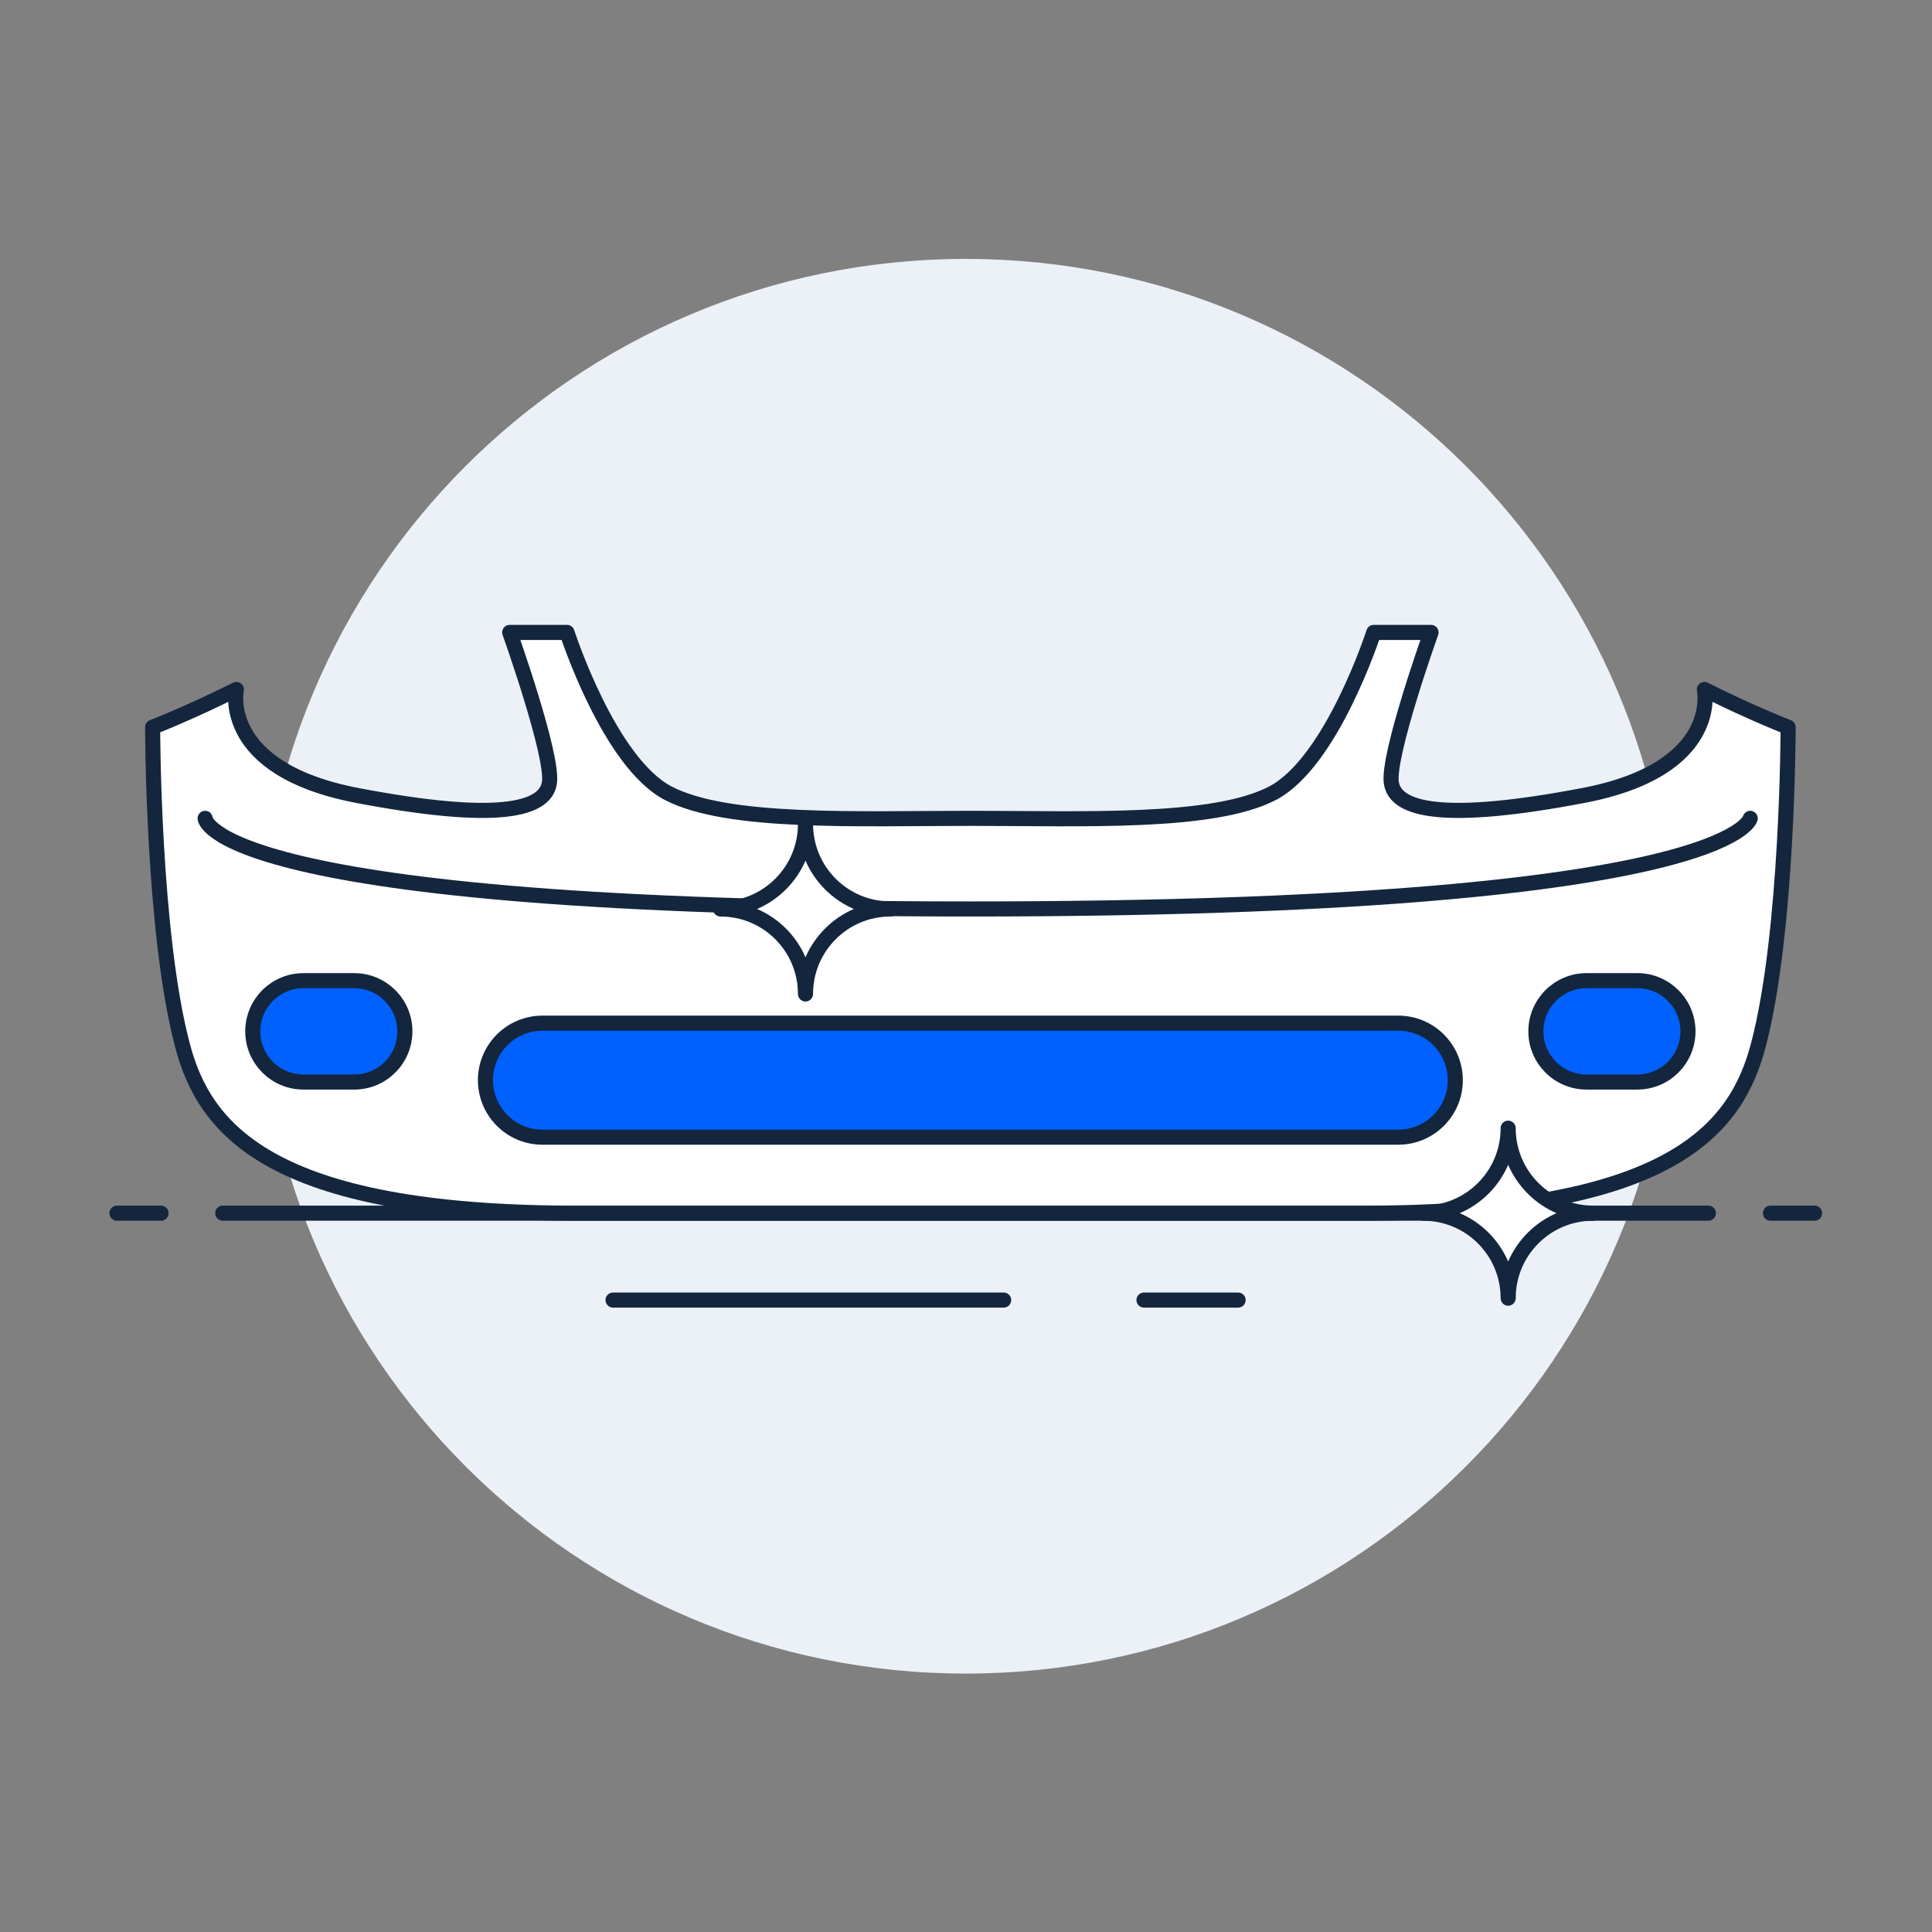
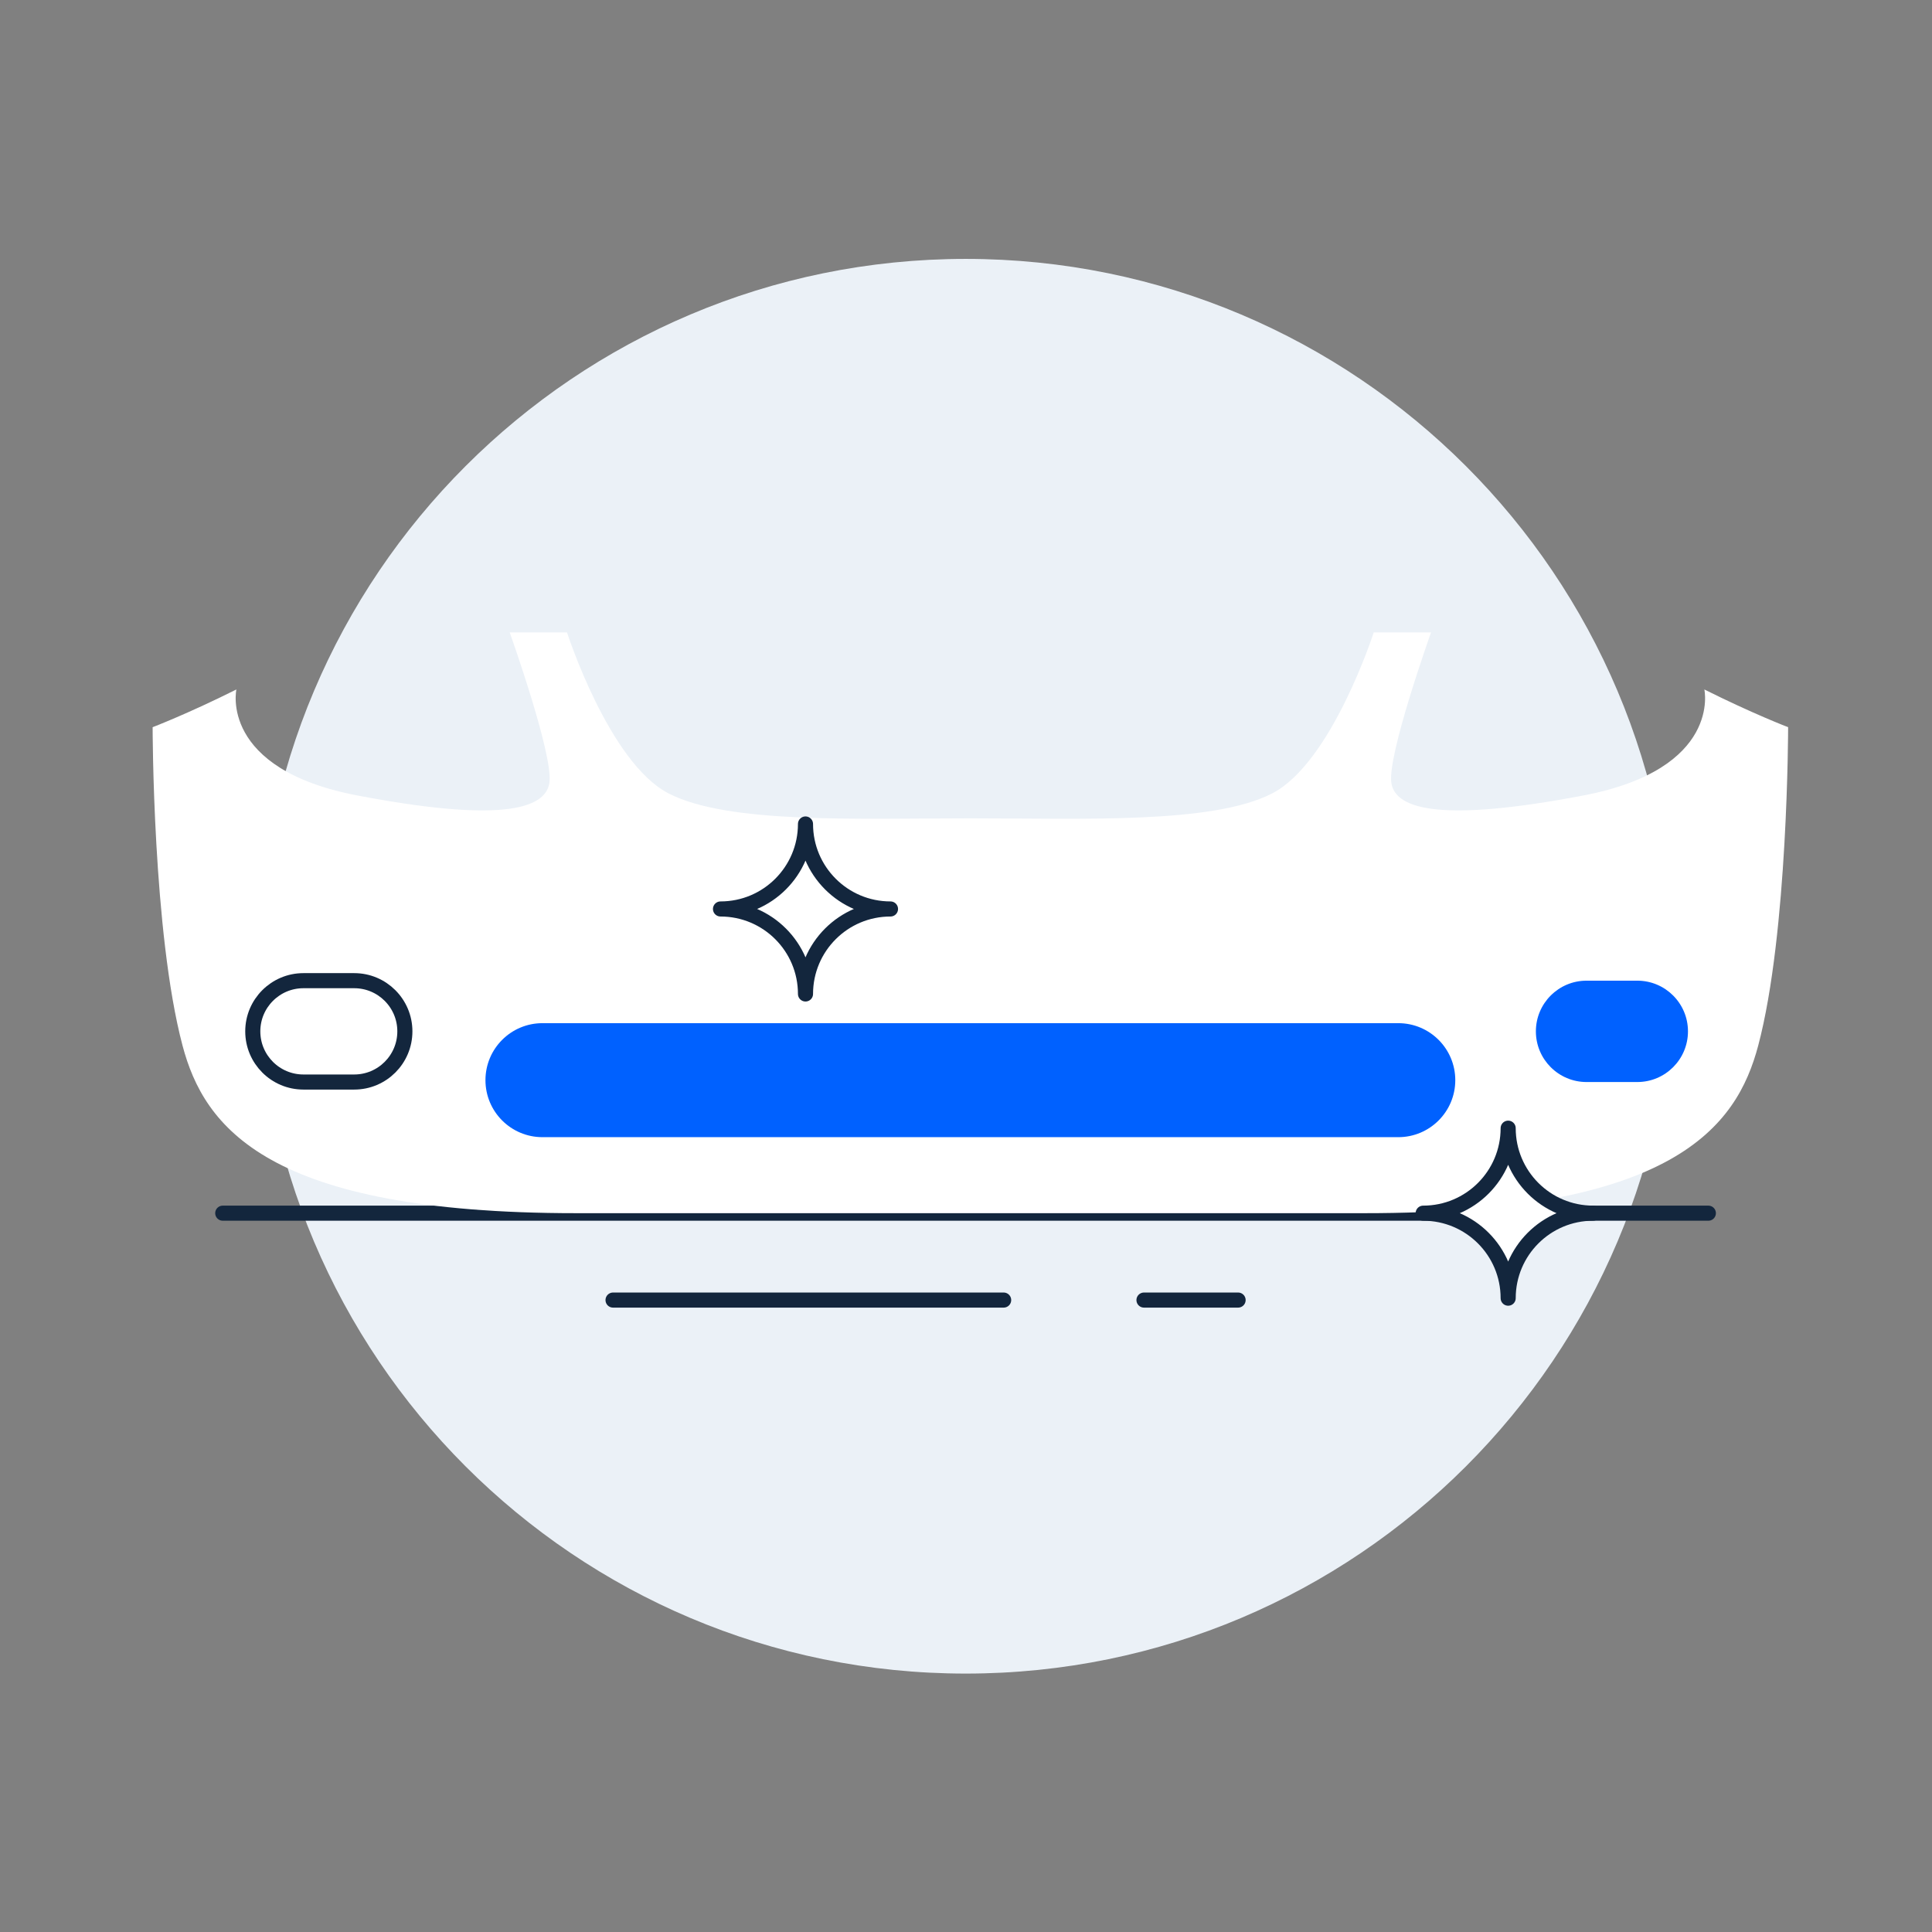
<svg xmlns="http://www.w3.org/2000/svg" version="1.1" viewBox="0 0 1365.333 1365.333">
  <rect x="0" y="0" width="1365.333" height="1365.333" fill="#808080" stroke="none" />
  <defs>
    <clipPath id="a" clipPathUnits="userSpaceOnUse">
      <path d="M0 1024h1024V0H0Z" />
    </clipPath>
  </defs>
  <g clip-path="url(#a)" transform="matrix(1.333 0 0 -1.333 0 1365.333)">
    <path d="M887 512c0-207.107-167.893-375-375-375S137 304.893 137 512s167.893 375 375 375 375-167.893 375-375" fill="#ebf1f7" fill-opacity="1" fill-rule="nonzero" />
    <path d="M118.09 381.085h787.6M325.007 335.02H532.09m74.396 0h49.896" fill="none" stroke="#13263d" stroke-dasharray="none" stroke-linecap="round" stroke-linejoin="round" stroke-miterlimit="10" stroke-opacity="1" stroke-width="8" />
    <path d="M903.573 658.732s9.348-42.202-64.27-56.225c-73.619-14.022-99.327-7.835-101.664 6.6-2.337 14.434 21.034 79.873 21.034 79.873h-30.382s-22.202-68.945-53.753-85.304c-31.551-16.36-100.495-13.265-160.091-13.265-59.596 0-128.54-3.095-160.091 13.265-31.551 16.359-53.753 85.304-53.753 85.304h-30.382s23.371-65.439 21.034-79.873c-2.338-14.435-28.046-20.622-101.664-6.6-73.618 14.023-64.27 56.225-64.27 56.225-25.708-12.854-44.405-20-44.405-20s0-109.016 15.851-168.782c11.476-43.275 44.914-88.865 208.51-88.865h418.34c163.596 0 197.034 45.59 208.51 88.865 15.851 59.766 15.851 168.782 15.851 168.782s-18.697 7.146-44.405 20" fill="#fff" fill-opacity="1" fill-rule="nonzero" />
-     <path d="M903.573 658.732s9.348-42.202-64.27-56.225c-73.619-14.022-99.327-7.835-101.664 6.6-2.337 14.434 21.034 79.873 21.034 79.873h-30.382s-22.202-68.945-53.753-85.304c-31.551-16.36-100.495-13.265-160.091-13.265-59.596 0-128.54-3.095-160.091 13.265-31.551 16.359-53.753 85.304-53.753 85.304h-30.382s23.371-65.439 21.034-79.873c-2.338-14.435-28.046-20.622-101.664-6.6-73.618 14.023-64.27 56.225-64.27 56.225-25.708-12.854-44.405-20-44.405-20s0-109.016 15.851-168.782c11.476-43.275 44.914-88.865 208.51-88.865h418.34c163.596 0 197.034 45.59 208.51 88.865 15.851 59.766 15.851 168.782 15.851 168.782s-18.697 7.146-44.405 20Z" fill="none" stroke="#13263d" stroke-dasharray="none" stroke-linecap="round" stroke-linejoin="round" stroke-miterlimit="10" stroke-opacity="1" stroke-width="8" />
-     <path d="M187.774 450.614H160.88c-14.839 0-26.868 12.029-26.868 26.868 0 14.838 12.029 26.867 26.868 26.867h26.894c14.839 0 26.868-12.029 26.868-26.867 0-14.839-12.029-26.868-26.868-26.868" fill="#0061ff" fill-opacity="1" fill-rule="nonzero" />
    <path d="M187.774 450.614H160.88c-14.839 0-26.868 12.029-26.868 26.868h0c0 14.838 12.029 26.867 26.868 26.867h26.894c14.839 0 26.868-12.029 26.868-26.867h0c0-14.839-12.029-26.868-26.868-26.868Z" fill="none" stroke="#13263d" stroke-dasharray="none" stroke-linecap="round" stroke-linejoin="round" stroke-miterlimit="10" stroke-opacity="1" stroke-width="8" />
    <path d="M868.014 450.614H841.12c-14.839 0-26.868 12.029-26.868 26.868 0 14.838 12.029 26.867 26.868 26.867h26.894c14.839 0 26.868-12.029 26.868-26.867 0-14.839-12.029-26.868-26.868-26.868" fill="#0061ff" fill-opacity="1" fill-rule="nonzero" />
-     <path d="M868.014 450.614H841.12c-14.839 0-26.868 12.029-26.868 26.868h0c0 14.838 12.029 26.867 26.868 26.867h26.894c14.839 0 26.868-12.029 26.868-26.867h0c0-14.839-12.029-26.868-26.868-26.868Z" fill="none" stroke="#13263d" stroke-dasharray="none" stroke-linecap="round" stroke-linejoin="round" stroke-miterlimit="10" stroke-opacity="1" stroke-width="8" />
    <path d="M741.308 421.382H287.586c-16.69 0-30.219 13.53-30.219 30.219 0 16.69 13.529 30.22 30.219 30.22h453.722c16.69 0 30.219-13.53 30.219-30.22 0-16.689-13.529-30.219-30.219-30.219" fill="#0061ff" fill-opacity="1" fill-rule="nonzero" />
-     <path d="M741.308 421.382H287.586c-16.69 0-30.219 13.53-30.219 30.219h0c0 16.69 13.529 30.22 30.219 30.22h453.722c16.69 0 30.219-13.53 30.219-30.22h0c0-16.689-13.529-30.219-30.219-30.219ZM85.37 381.085H61.999m900.001 0h-23.371M108.742 590.41s1.607-48.048 405.705-48.048c404.098 0 413.446 48.048 413.446 48.048" fill="none" stroke="#13263d" stroke-dasharray="none" stroke-linecap="round" stroke-linejoin="round" stroke-miterlimit="10" stroke-opacity="1" stroke-width="8" />
    <path d="M427.037 497.3c0 24.888-20.174 45.062-45.062 45.062 24.888 0 45.062 20.174 45.062 45.062 0-24.888 20.174-45.062 45.062-45.062-24.888 0-45.062-20.174-45.062-45.062" fill="#fff" fill-opacity="1" fill-rule="nonzero" />
    <path d="M427.037 497.3h0c0 24.888-20.174 45.062-45.062 45.062 24.888 0 45.062 20.174 45.062 45.062 0-24.888 20.174-45.062 45.062-45.062-24.888 0-45.062-20.174-45.062-45.062Z" fill="none" stroke="#13263d" stroke-dasharray="none" stroke-linecap="round" stroke-linejoin="round" stroke-miterlimit="10" stroke-opacity="1" stroke-width="8" />
    <path d="M799.56 336.023c0 24.889-20.174 45.062-45.062 45.062 24.888 0 45.062 20.174 45.062 45.062 0-24.888 20.174-45.062 45.062-45.062-24.888 0-45.062-20.173-45.062-45.062" fill="#fff" fill-opacity="1" fill-rule="nonzero" />
    <path d="M799.56 336.023h0c0 24.889-20.174 45.062-45.062 45.062 24.888 0 45.062 20.174 45.062 45.062 0-24.888 20.174-45.062 45.062-45.062-24.888 0-45.062-20.173-45.062-45.062Z" fill="none" stroke="#13263d" stroke-dasharray="none" stroke-linecap="round" stroke-linejoin="round" stroke-miterlimit="10" stroke-opacity="1" stroke-width="8" />
  </g>
</svg>